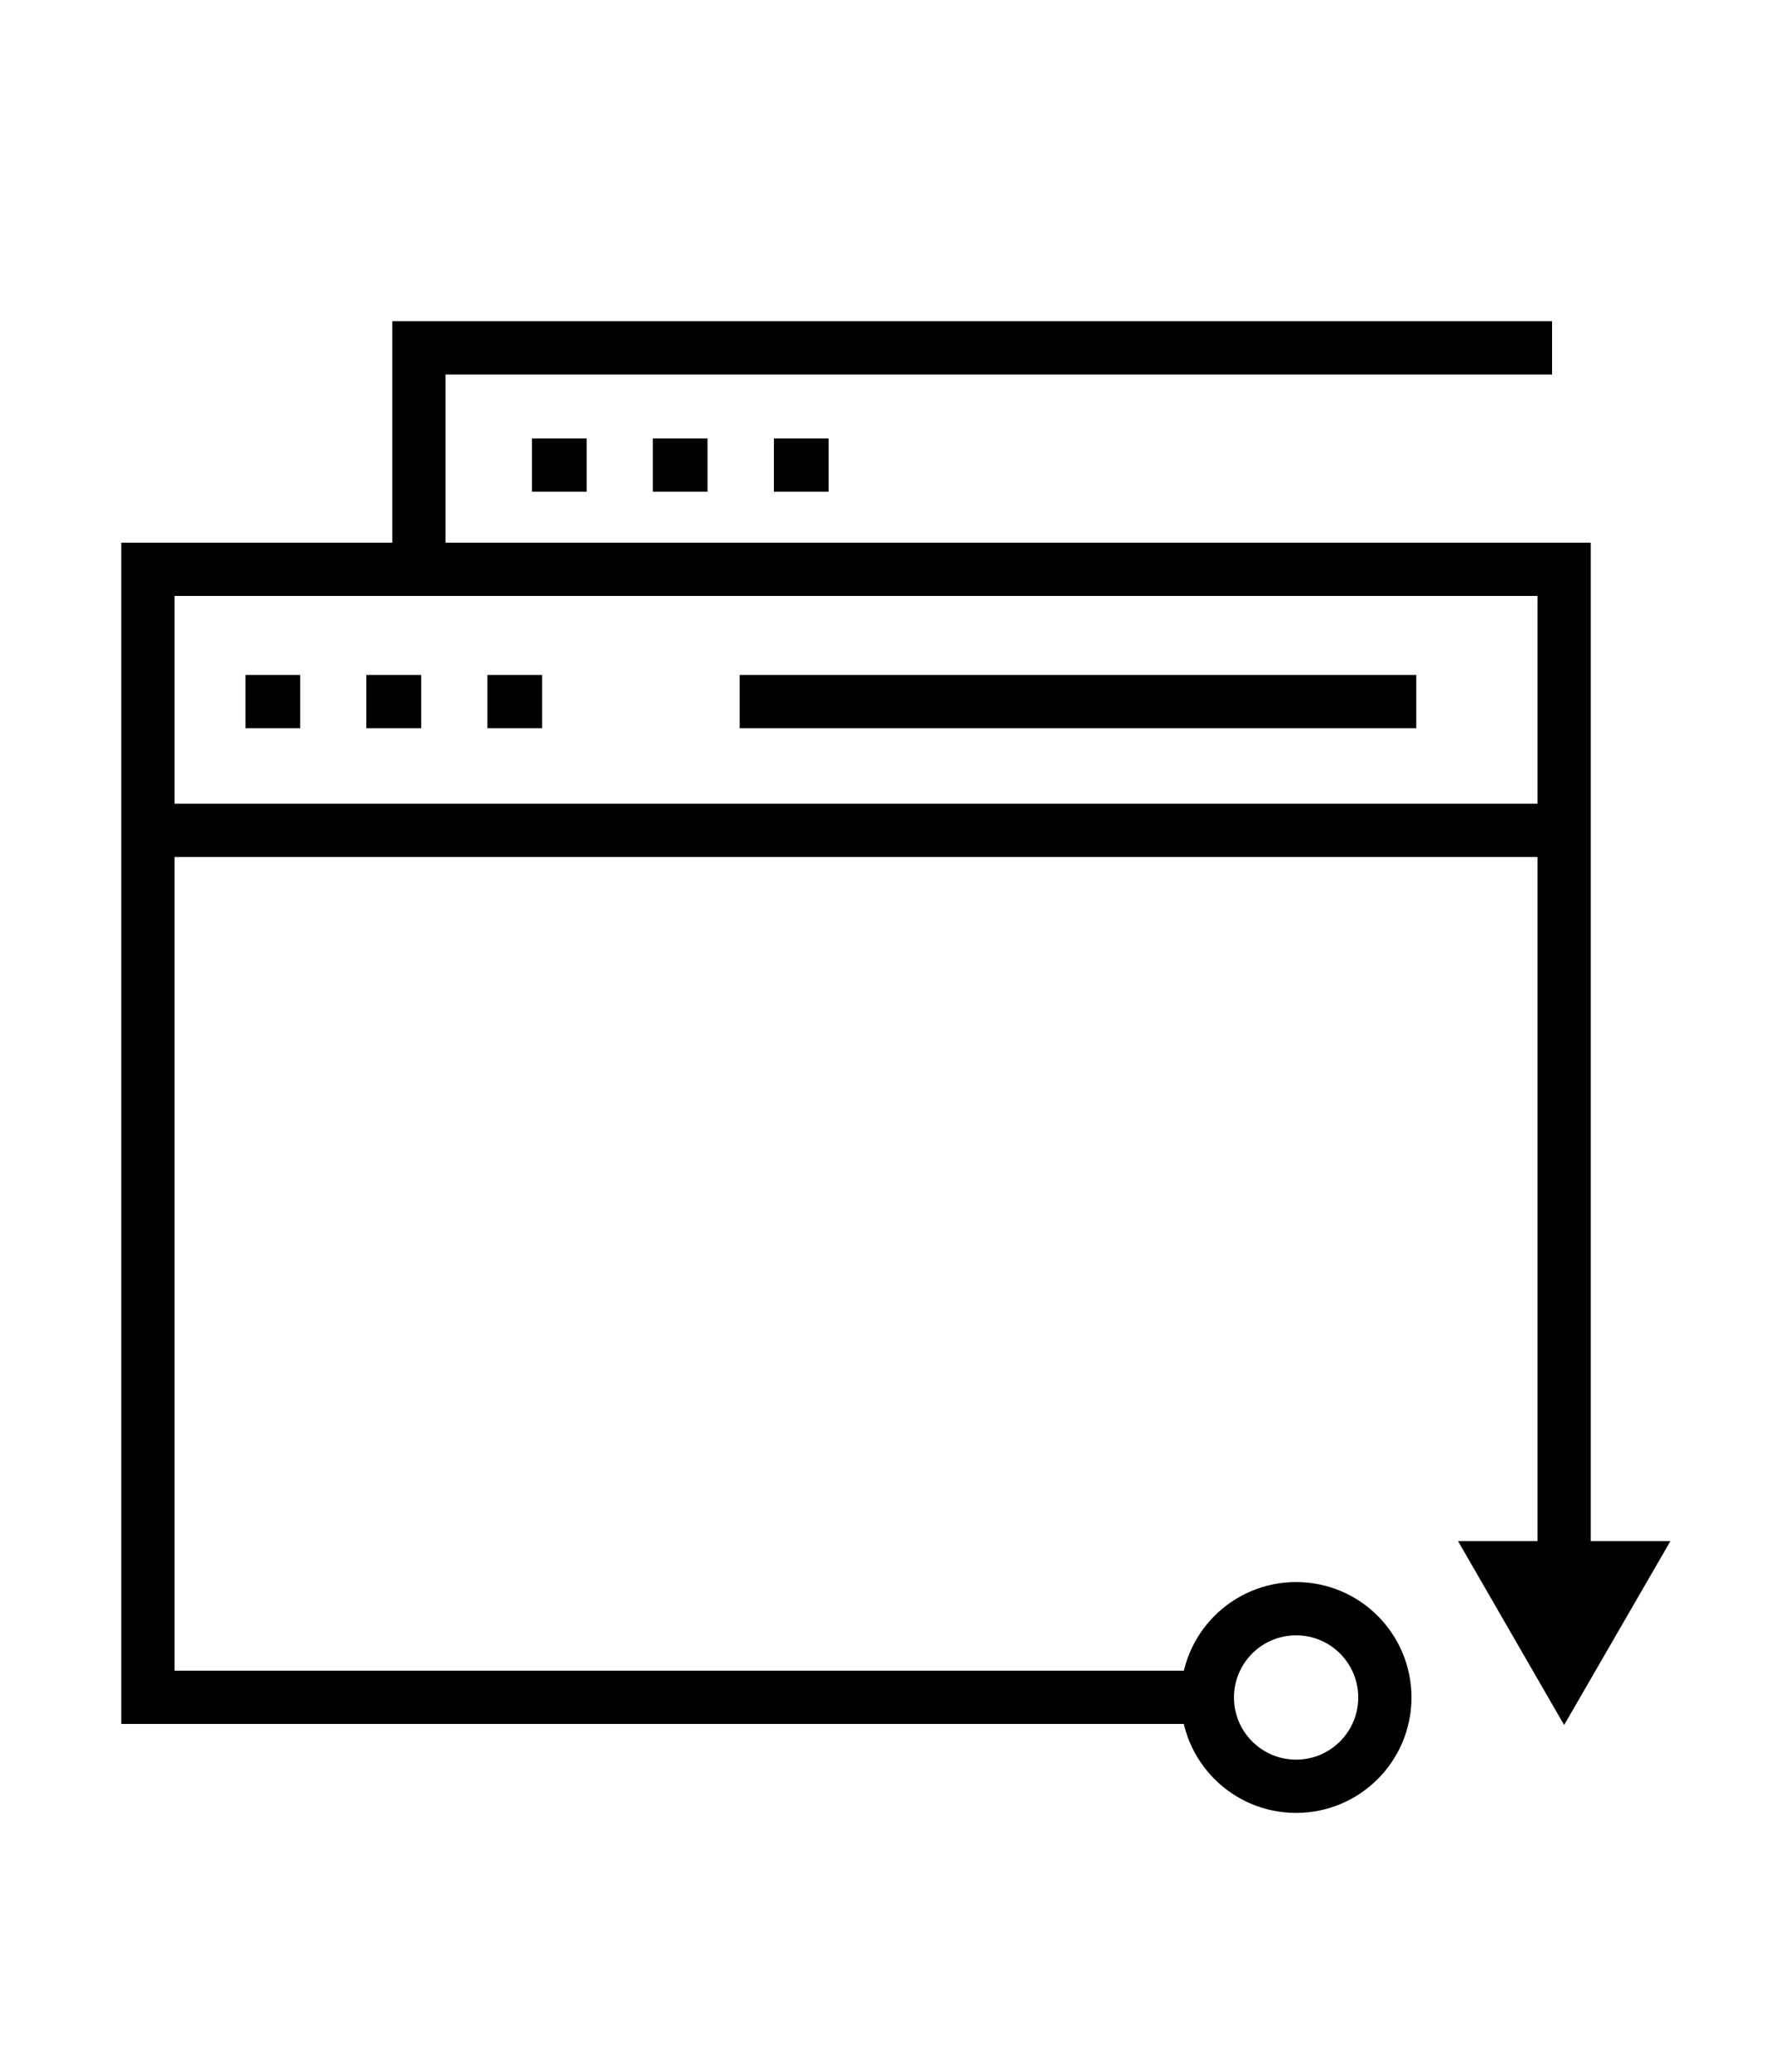
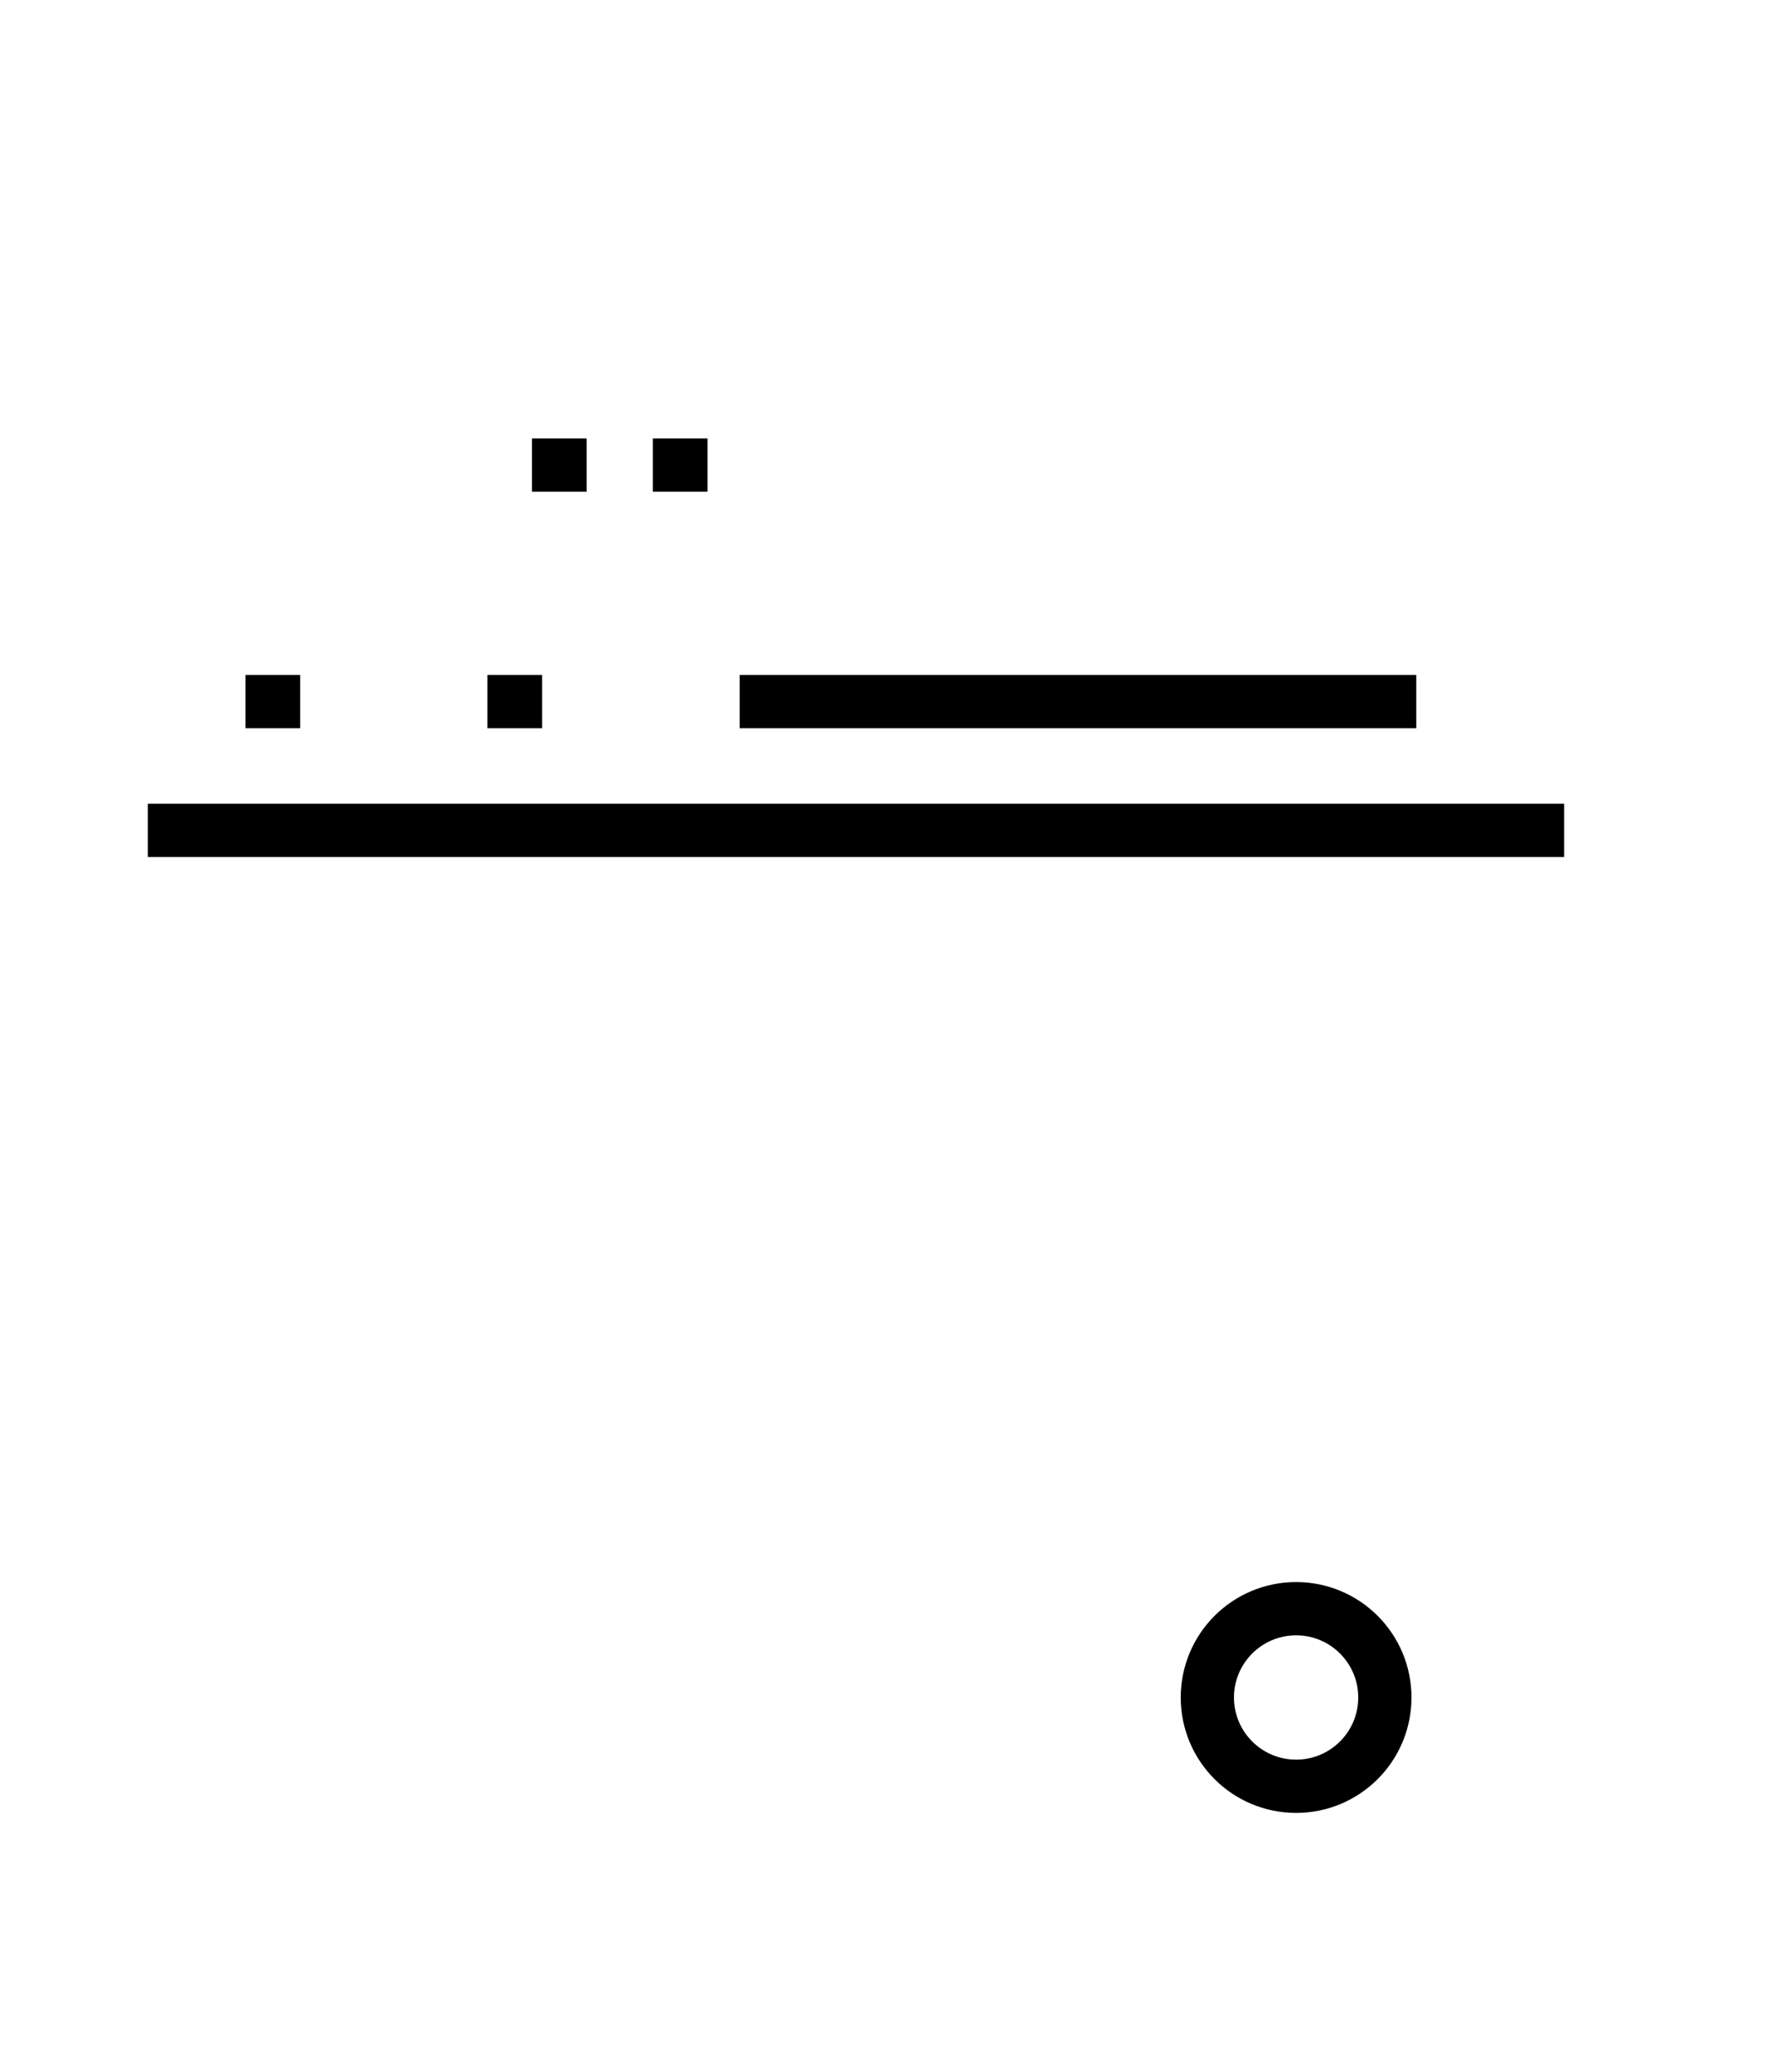
<svg xmlns="http://www.w3.org/2000/svg" id="ICONS" width="100" height="116.67" viewBox="0 0 100 116.67">
  <defs>
    <style>.cls-1{fill:none;stroke:#000;stroke-miterlimit:10;stroke-width:3px;}</style>
  </defs>
  <title>Business Applications</title>
-   <polyline class="cls-1" points="68.02 95.58 8.33 95.58 8.33 32.06 88.12 32.06 88.12 88.53" />
-   <polygon points="82.14 86.78 88.12 97.14 94.11 86.78 82.14 86.78" />
-   <polyline class="cls-1" points="23.6 30.56 23.6 19.59 87.44 19.59" />
  <line class="cls-1" x1="8.33" y1="46.76" x2="88.12" y2="46.76" />
  <line class="cls-1" x1="13.83" y1="39.51" x2="16.91" y2="39.51" />
-   <line class="cls-1" x1="20.64" y1="39.51" x2="23.73" y2="39.51" />
  <line class="cls-1" x1="27.46" y1="39.51" x2="30.54" y2="39.51" />
  <line class="cls-1" x1="41.67" y1="39.51" x2="79.79" y2="39.51" />
  <circle class="cls-1" cx="73.02" cy="95.59" r="5" />
  <line class="cls-1" x1="29.97" y1="26.19" x2="33.05" y2="26.19" />
  <line class="cls-1" x1="36.78" y1="26.19" x2="39.86" y2="26.19" />
-   <line class="cls-1" x1="43.6" y1="26.19" x2="46.68" y2="26.19" />
</svg>